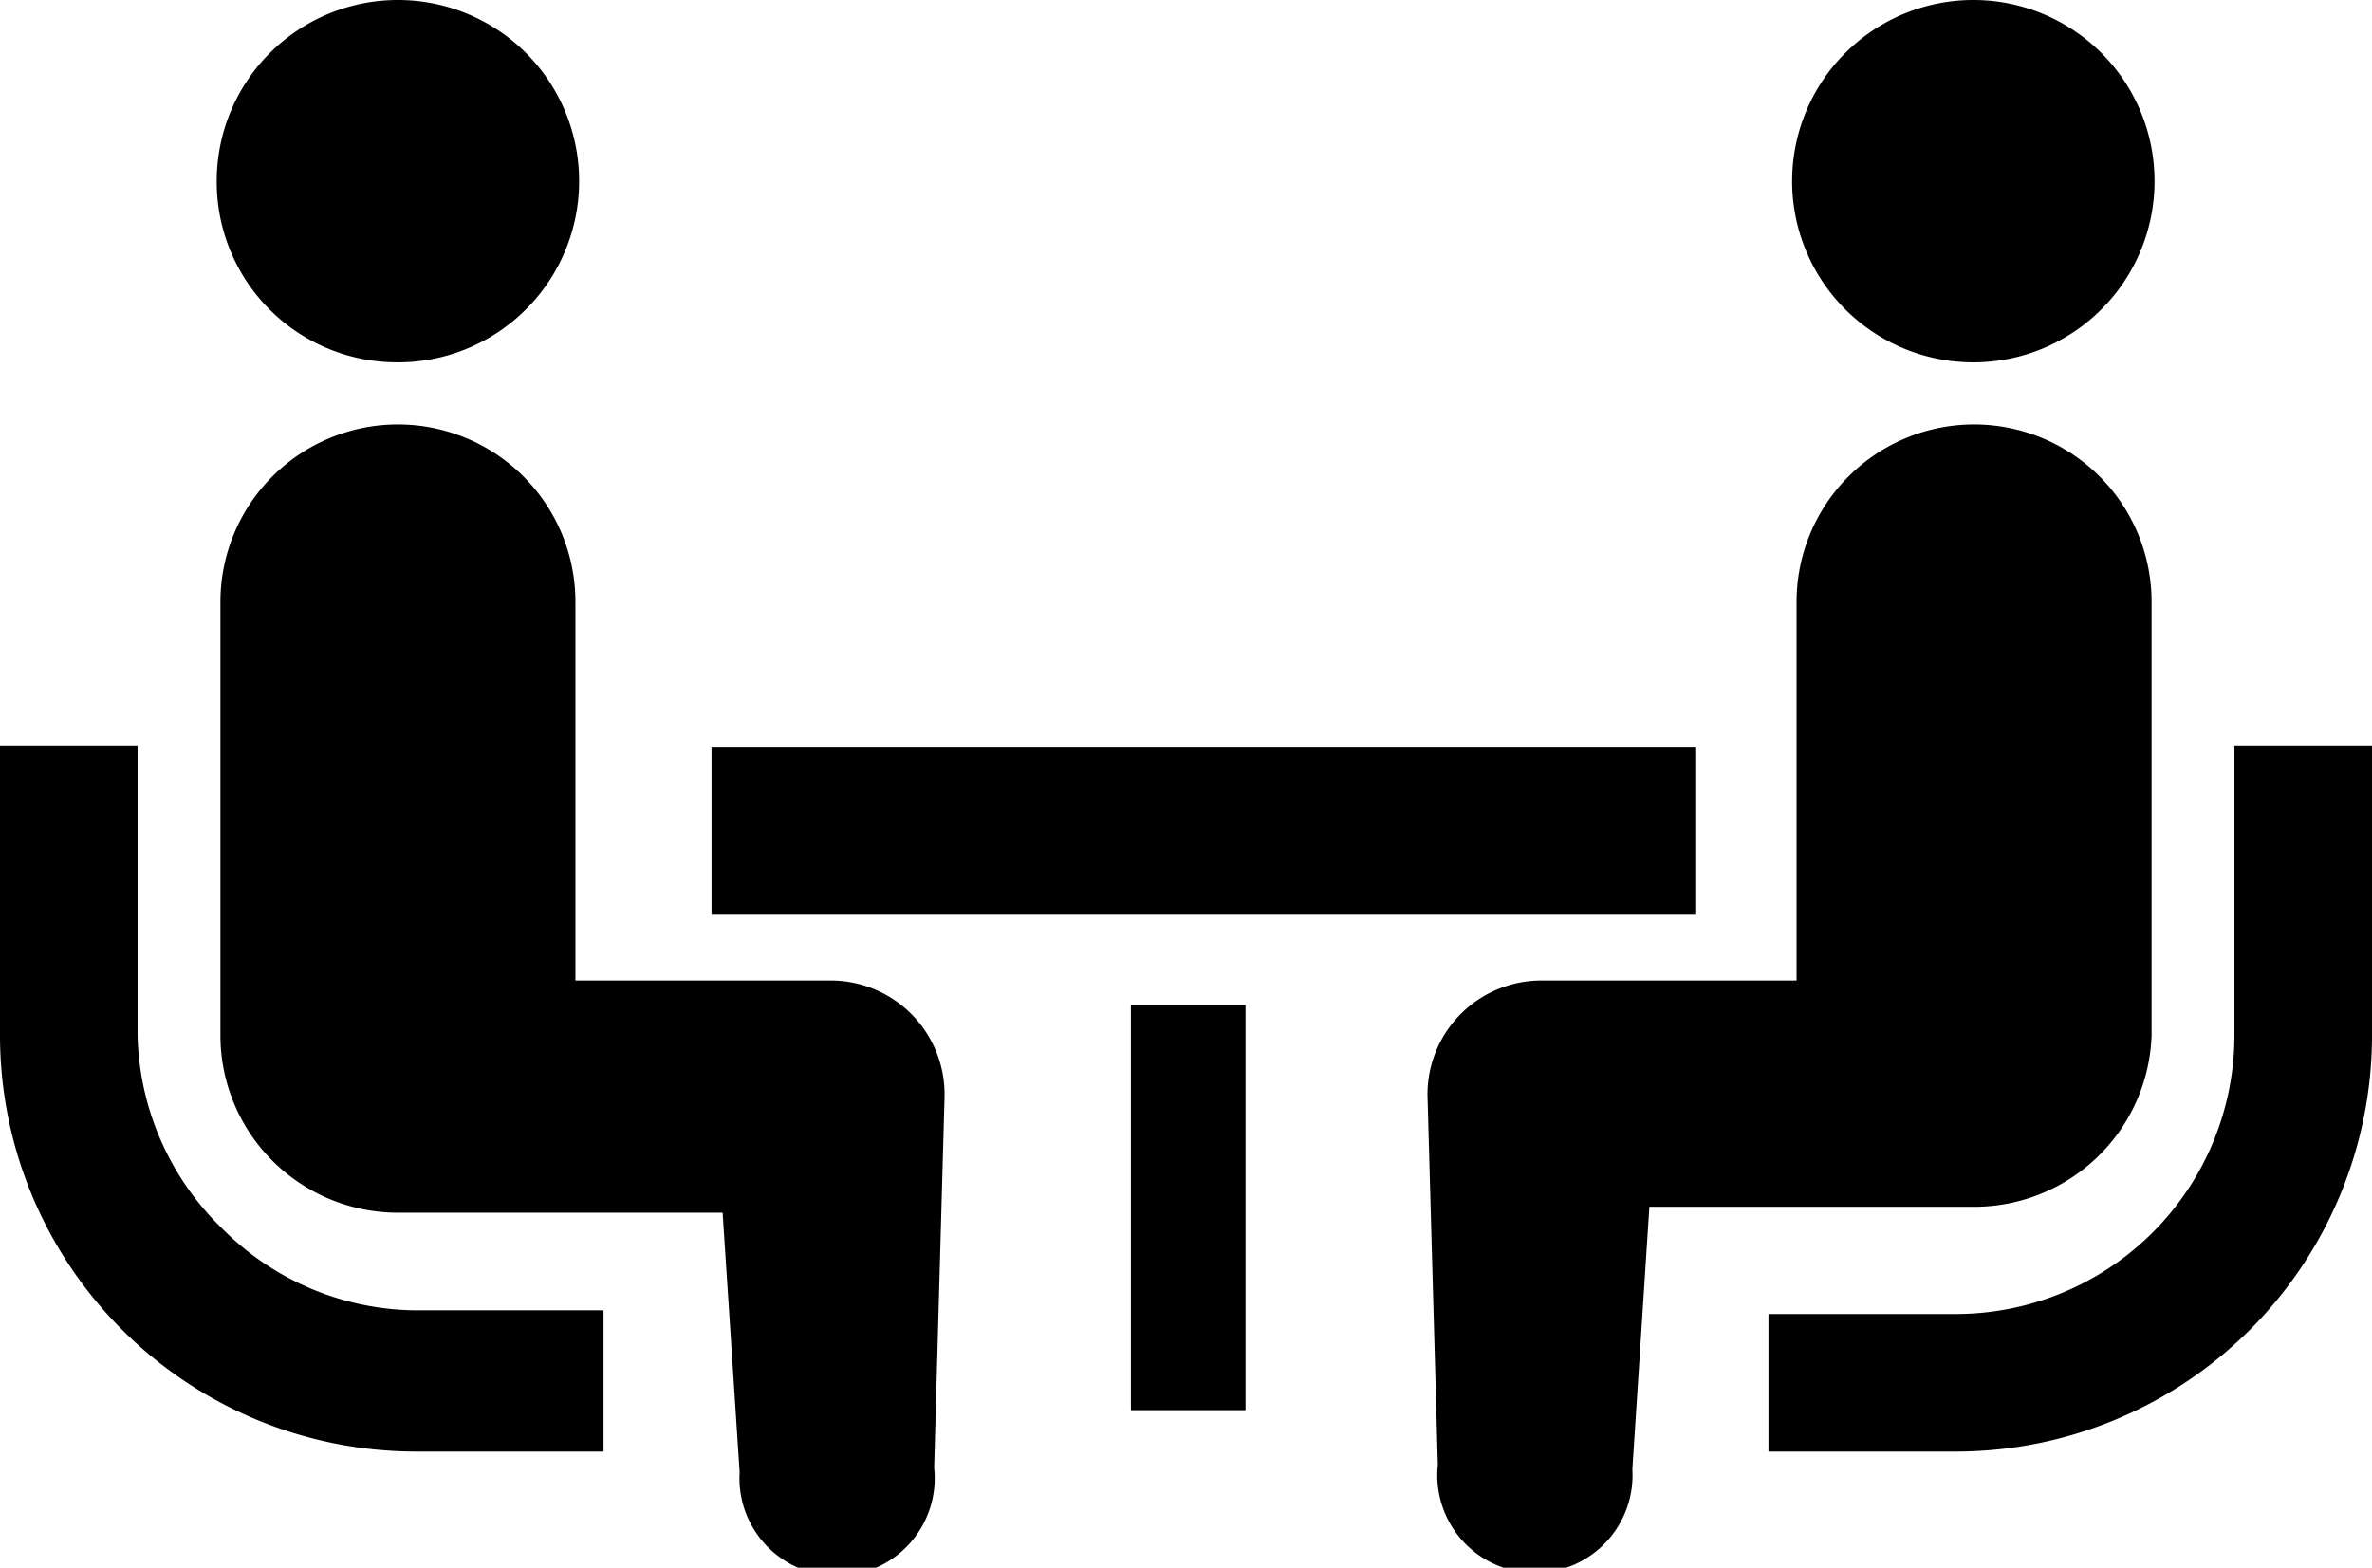
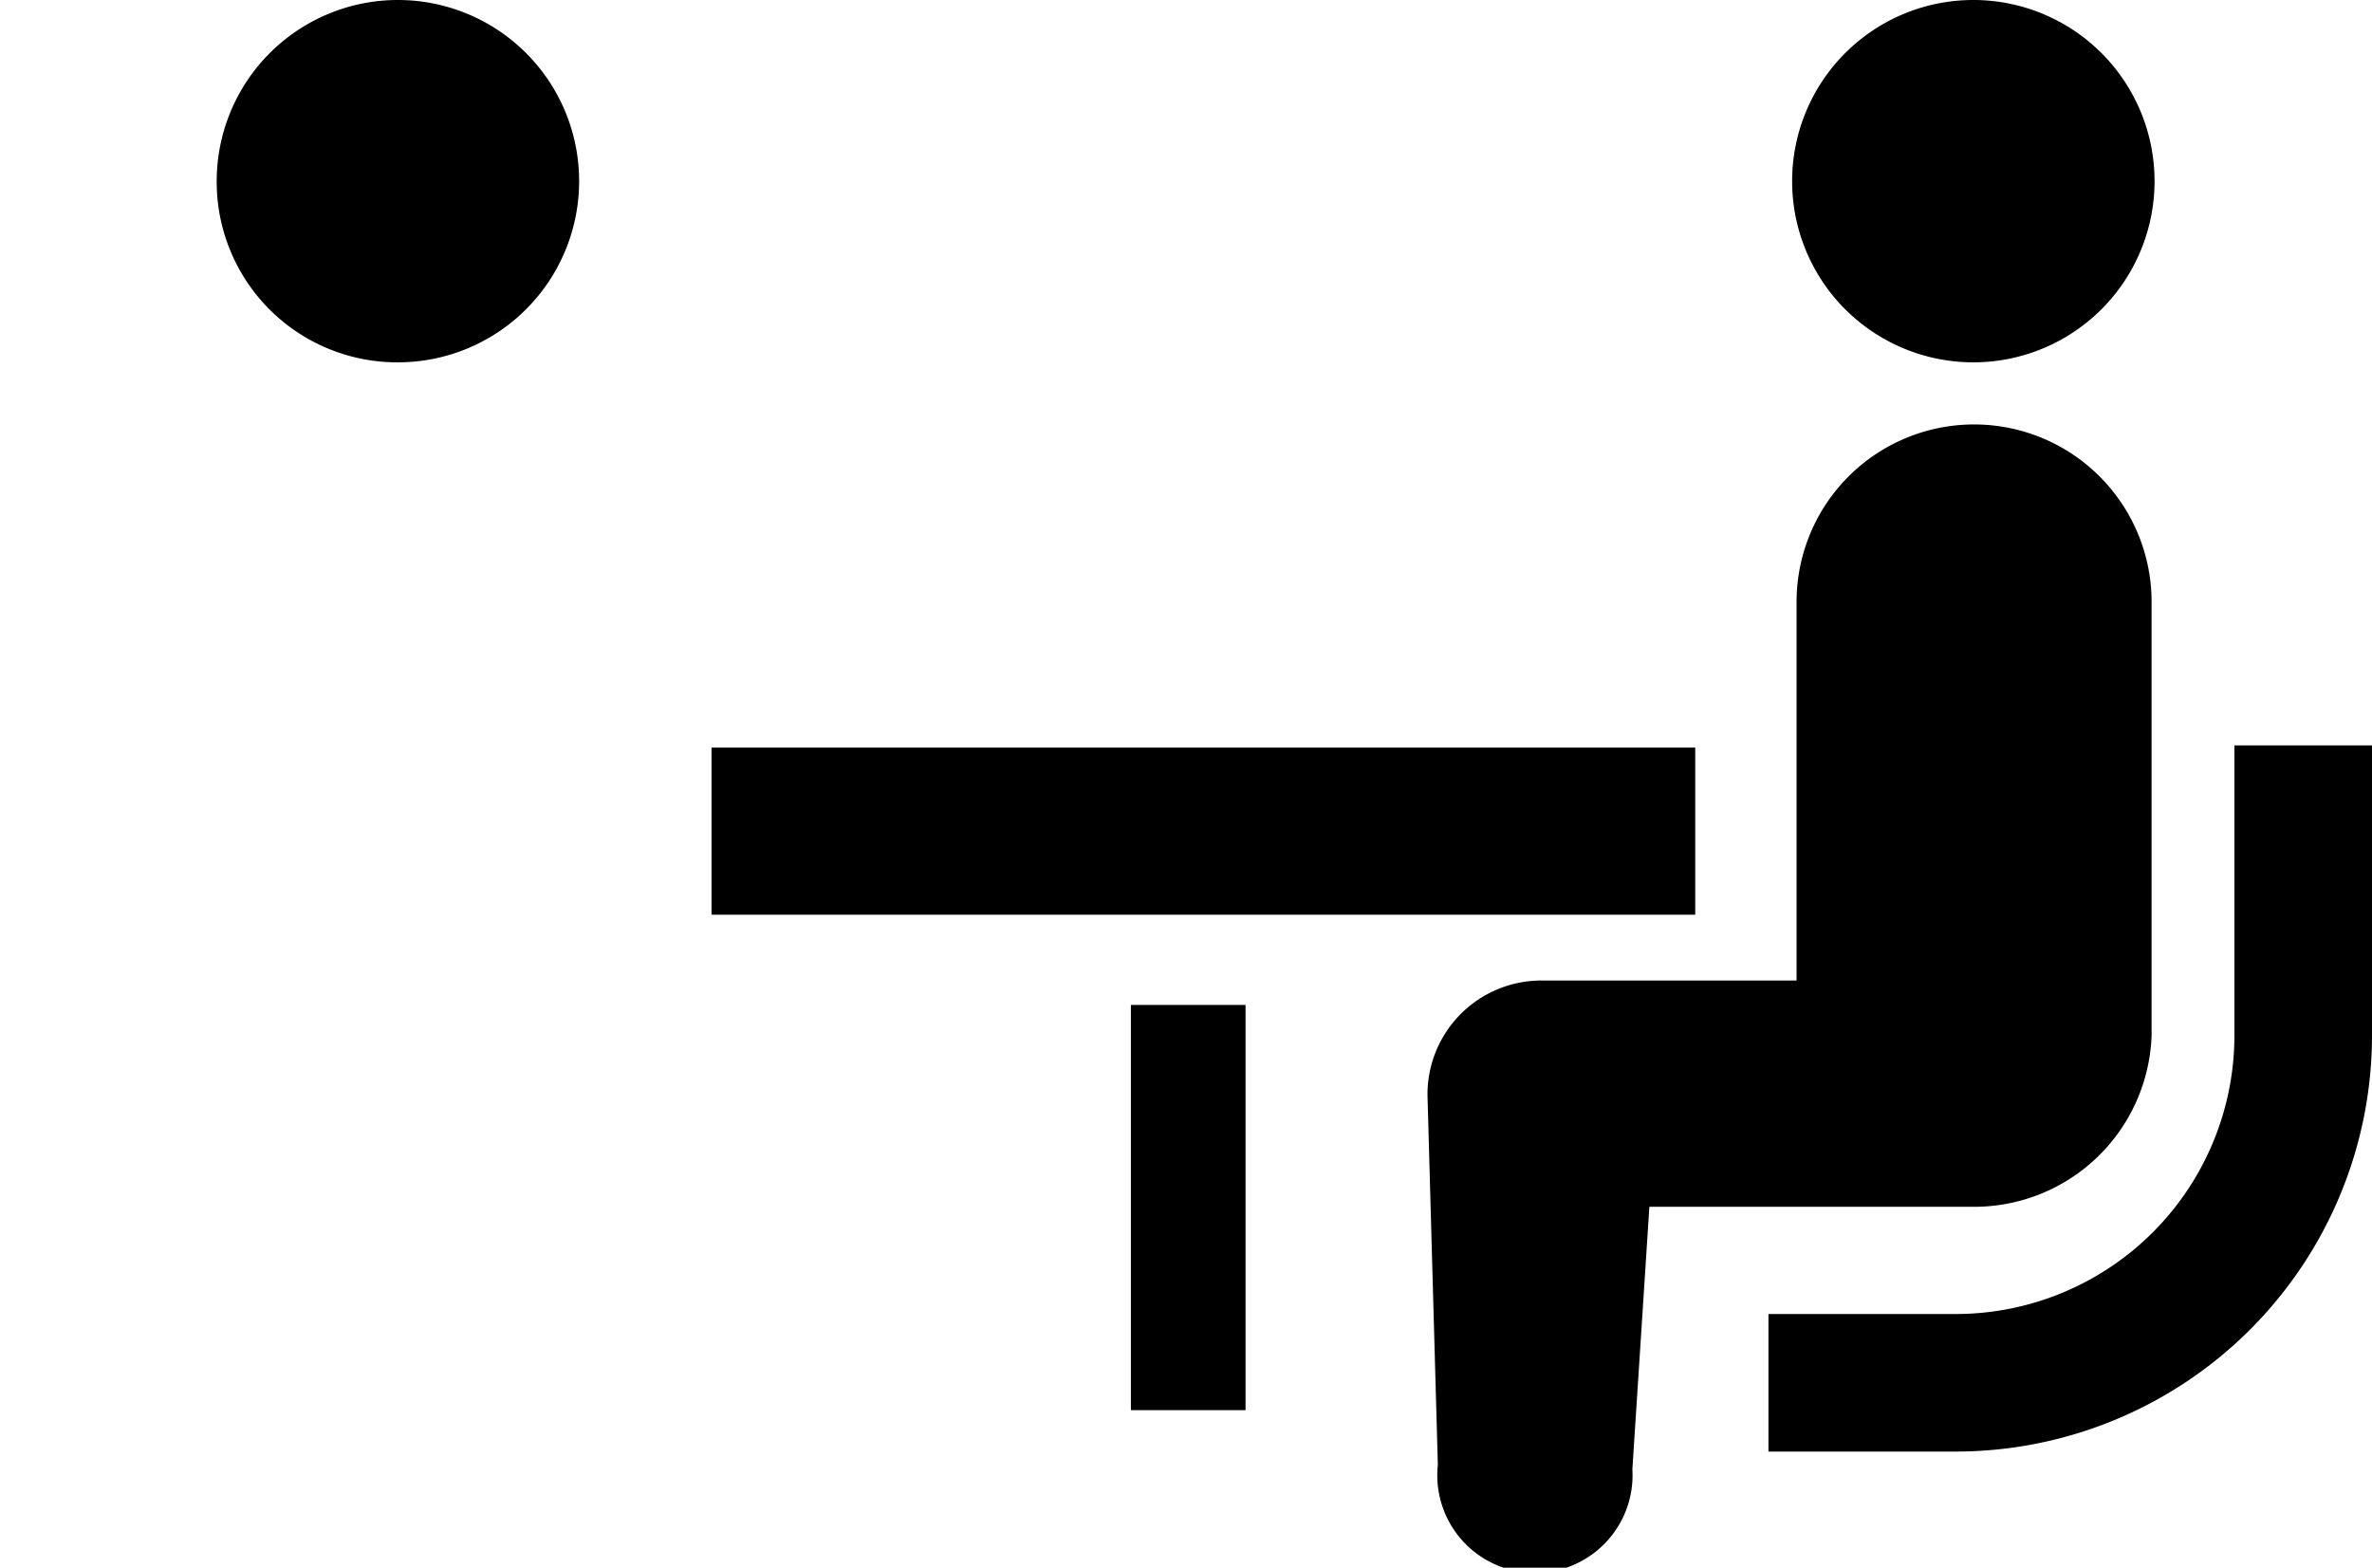
<svg xmlns="http://www.w3.org/2000/svg" viewBox="0 0 32.07 21.2">
  <g id="レイヤー_2" data-name="レイヤー 2">
    <g id="PC">
      <g id="header">
-         <path d="M3,16.61A3.75,3.75,0,0,1,1.86,14V10.08H0V14a5.63,5.63,0,0,0,5.62,5.63H8.16V17.72H5.62A3.73,3.73,0,0,1,3,16.61Z" />
        <path d="M5.38,4.9A2.45,2.45,0,1,0,2.93,2.45,2.44,2.44,0,0,0,5.38,4.9Z" />
-         <path d="M11.22,13.26H7.78V8.14a2.4,2.4,0,0,0-4.8,0V14a2.4,2.4,0,0,0,2.4,2.4H9.77L10,19.91a1.32,1.32,0,1,0,2.63-.06l.14-5A1.54,1.54,0,0,0,11.22,13.26Z" />
        <path d="M30.21,10.08V14a3.77,3.77,0,0,1-3.76,3.77H23.91v1.86h2.54A5.63,5.63,0,0,0,32.07,14V10.08Z" />
        <path d="M26.69,4.9a2.45,2.45,0,1,0-2.46-2.45A2.45,2.45,0,0,0,26.69,4.9Z" />
        <path d="M29.09,14V8.14a2.4,2.4,0,1,0-4.8,0v5.12H20.85a1.54,1.54,0,0,0-1.55,1.55l.14,5a1.32,1.32,0,1,0,2.63.06l.23-3.55h4.39A2.4,2.4,0,0,0,29.09,14Z" />
        <rect x="9.62" y="10.11" width="13.3" height="2.26" />
        <rect x="15.29" y="13.59" width="1.55" height="5.48" />
      </g>
    </g>
  </g>
</svg>